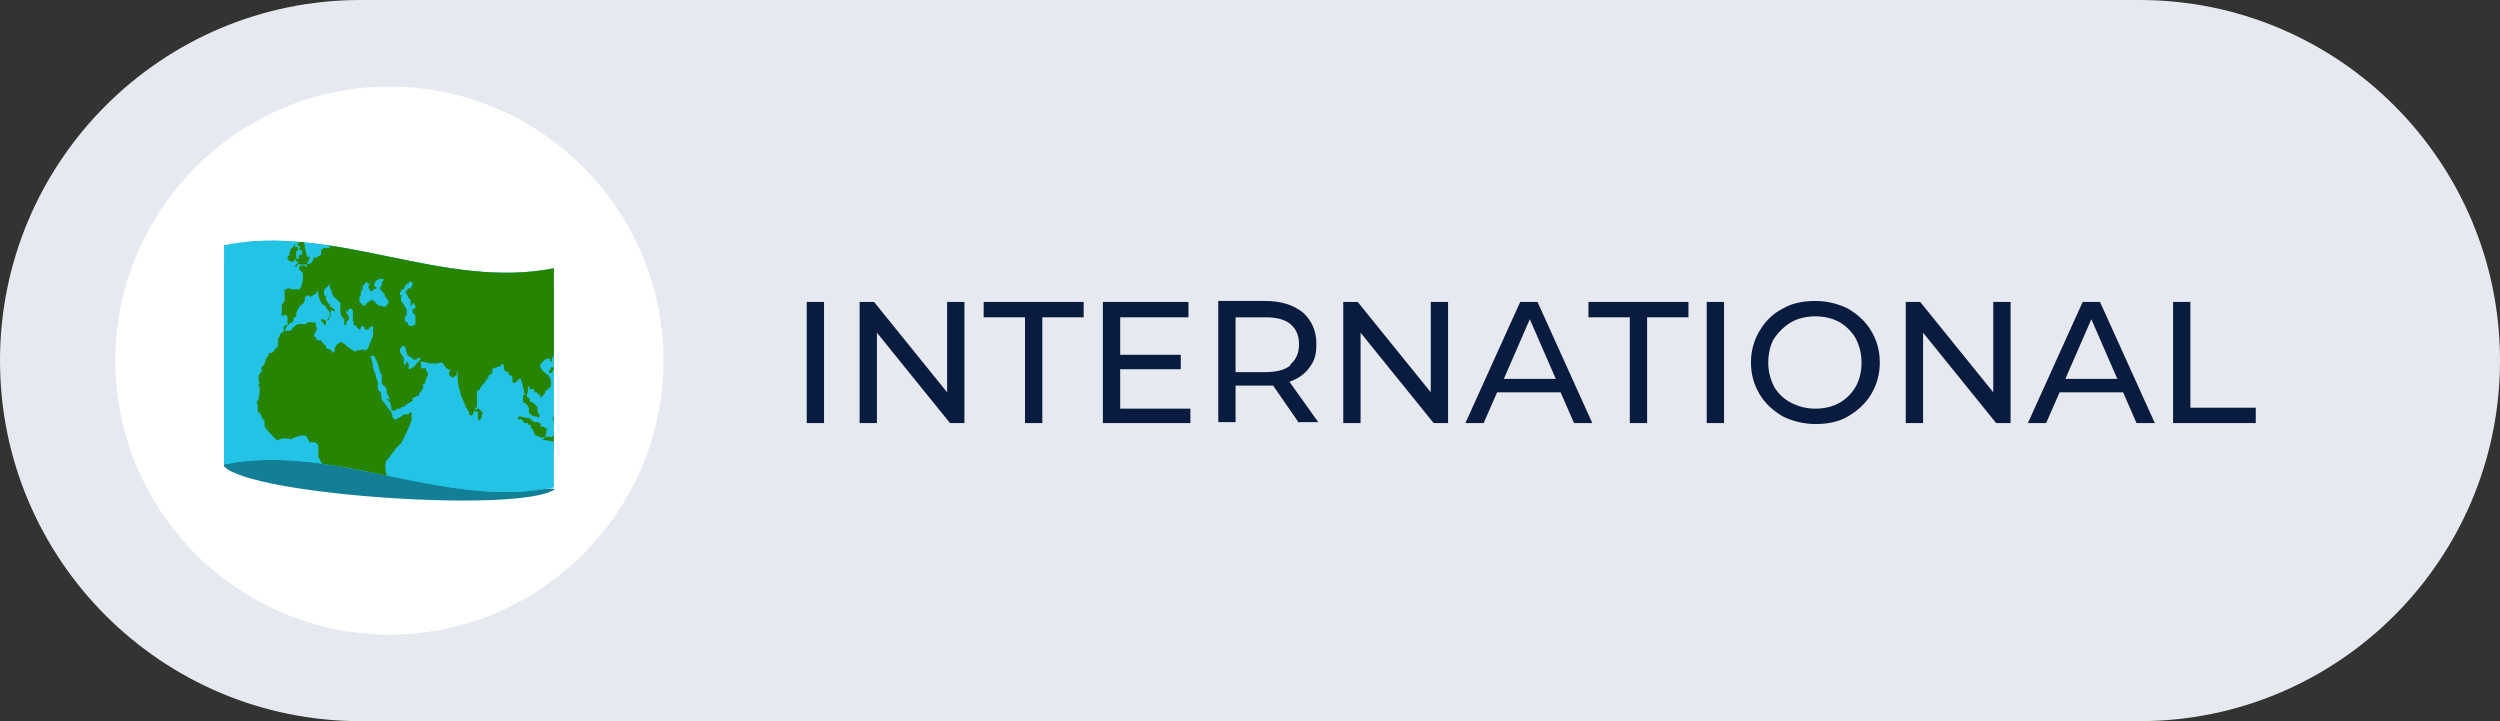
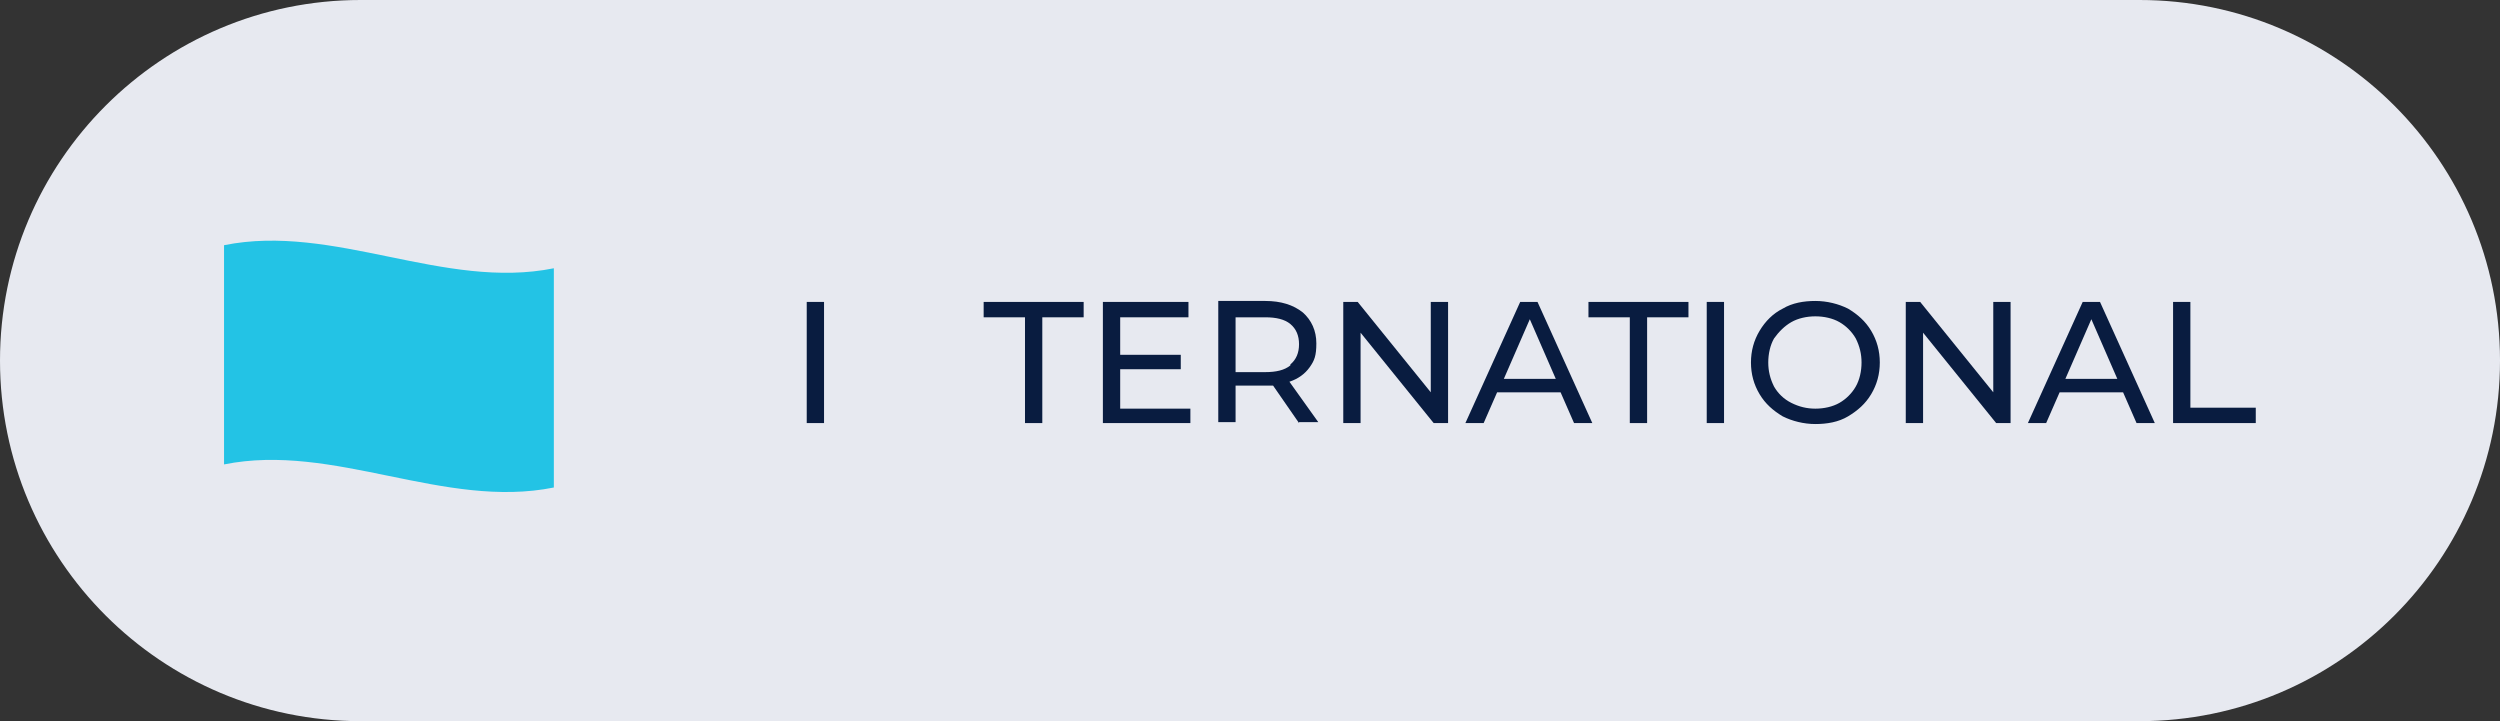
<svg xmlns="http://www.w3.org/2000/svg" id="Layer_1" version="1.1" viewBox="0 0 260 75">
  <rect x="0" y="0" width="260" height="75" fill="#333333" stroke="none" />
  <defs>
    <style>
      .st0 {
        fill: none;
      }

      .st1 {
        fill: #23c3e5;
      }

      .st2 {
        isolation: isolate;
      }

      .st3 {
        fill: #127f96;
      }

      .st4 {
        fill: #fff;
      }

      .st5 {
        fill: #e7e9f0;
      }

      .st6 {
        fill: #278400;
      }

      .st7 {
        clip-path: url(#clippath);
      }

      .st8 {
        fill: #091c40;
      }
    </style>
    <clipPath id="clippath">
-       <path class="st0" d="M57.6,27.8v22.9c-11.4,2.3-22.9-4.7-34.3-2.4v-22.8c11.5-2.3,22.9,4.7,34.3,2.4Z" />
-     </clipPath>
+       </clipPath>
  </defs>
  <g id="Group_105">
    <path id="Rectangle_91" class="st5" d="M37.5,0h185c20.7,0,37.5,16.8,37.5,37.5h0c0,20.7-16.8,37.5-37.5,37.5H37.5C16.8,75,0,58.2,0,37.5h0C0,16.8,16.8,0,37.5,0Z" />
-     <path id="Rectangle_92" class="st4" d="M40.5,9h0c15.7,0,28.5,12.8,28.5,28.5h0c0,15.7-12.8,28.5-28.5,28.5h0c-15.7,0-28.5-12.8-28.5-28.5h0c0-15.7,12.8-28.5,28.5-28.5Z" />
    <g id="International" class="st2">
      <g class="st2">
-         <path class="st8" d="M83.9,31.4h1.8v12.6h-1.8v-12.6Z" />
-         <path class="st8" d="M100.3,31.4v12.6h-1.5l-7.6-9.4v9.4h-1.8v-12.6h1.5l7.6,9.4v-9.4h1.8Z" />
+         <path class="st8" d="M83.9,31.4h1.8v12.6h-1.8v-12.6" />
        <path class="st8" d="M106.6,33h-4.3v-1.6h10.4v1.6h-4.3v11h-1.8v-11Z" />
        <path class="st8" d="M123.8,42.4v1.6h-9.1v-12.6h8.9v1.6h-7.1v3.9h6.3v1.5h-6.3v4.1h7.3Z" />
        <path class="st8" d="M135.1,44l-2.7-3.9c-.3,0-.6,0-.8,0h-3.1v3.8h-1.8v-12.6h4.9c1.6,0,2.9.4,3.9,1.2.9.8,1.4,1.9,1.4,3.2s-.2,1.8-.7,2.5c-.5.7-1.2,1.2-2.1,1.5l3,4.2h-2ZM134.2,37.9c.6-.5.9-1.2.9-2.1s-.3-1.6-.9-2.1c-.6-.5-1.5-.7-2.6-.7h-3.1v5.7h3.1c1.1,0,2-.2,2.6-.7Z" />
        <path class="st8" d="M150.6,31.4v12.6h-1.5l-7.6-9.4v9.4h-1.8v-12.6h1.5l7.6,9.4v-9.4h1.8Z" />
        <path class="st8" d="M162.4,40.8h-6.7l-1.4,3.2h-1.9l5.7-12.6h1.8l5.7,12.6h-1.9l-1.4-3.2ZM161.8,39.4l-2.7-6.2-2.7,6.2h5.4Z" />
        <path class="st8" d="M169.5,33h-4.3v-1.6h10.4v1.6h-4.3v11h-1.8v-11Z" />
        <path class="st8" d="M177.5,31.4h1.8v12.6h-1.8v-12.6Z" />
        <path class="st8" d="M185.4,43.3c-1-.6-1.8-1.3-2.4-2.3s-.9-2.1-.9-3.3.3-2.3.9-3.3c.6-1,1.4-1.8,2.4-2.3,1-.6,2.2-.8,3.4-.8s2.4.3,3.4.8c1,.6,1.8,1.3,2.4,2.3.6,1,.9,2.1.9,3.3s-.3,2.3-.9,3.3c-.6,1-1.4,1.7-2.4,2.3-1,.6-2.2.8-3.4.8s-2.4-.3-3.4-.8ZM191.3,41.9c.7-.4,1.3-1,1.7-1.7s.6-1.6.6-2.5-.2-1.7-.6-2.5c-.4-.7-1-1.3-1.7-1.7-.7-.4-1.6-.6-2.5-.6s-1.8.2-2.5.6-1.3,1-1.8,1.7c-.4.7-.6,1.6-.6,2.5s.2,1.7.6,2.5c.4.7,1,1.3,1.8,1.7s1.6.6,2.5.6,1.8-.2,2.5-.6Z" />
        <path class="st8" d="M209.1,31.4v12.6h-1.5l-7.6-9.4v9.4h-1.8v-12.6h1.5l7.6,9.4v-9.4h1.8Z" />
        <path class="st8" d="M220.9,40.8h-6.7l-1.4,3.2h-1.9l5.7-12.6h1.8l5.7,12.6h-1.9l-1.4-3.2ZM220.2,39.4l-2.7-6.2-2.7,6.2h5.4Z" />
        <path class="st8" d="M226,31.4h1.8v11h6.8v1.6h-8.6v-12.6Z" />
      </g>
    </g>
    <g id="International-Flag">
-       <path id="Path_157" class="st3" d="M24.2,47.9c10.8-1.2,21.7,4,32.6,2.9.5,0,.9,0,.9.1-3.7,2.5-31.7.6-34.4-2.4v-.3c0,0,.2-.1.9-.2Z" />
      <g id="Group_91">
        <path id="Path_158" class="st1" d="M57.6,27.8v22.9c-11.4,2.3-22.9-4.7-34.3-2.4v-22.8c11.4-2.3,22.9,4.7,34.3,2.4Z" />
        <g class="st7">
          <g id="Group_90">
            <g id="g1819">
              <circle id="circle1817" class="st1" cx="39.9" cy="38.6" r="19.6" />
              <path id="path1-6-0" class="st6" d="M45.2,20h0c0,0-.1,0-.2,0,0,.1-.2.3-.2.3h0c0,.1-.2.2-.2.2,0,0,.1.2.2.2v.2l.3.2.2.2c0,0,0,.1,0,.2,0,0-.2-.1-.3-.2-.2-.1-.6-.3-.6-.3h-.6c0-.1-.2-.3-.2-.3h-.2c0,0,.1.2.1.2h.2c0,.1,0,.2,0,.2,0,0-.2.2-.2.2,0,0,0-.1,0-.2h0c0-.1-.3,0-.3,0h-.3s-.3.2-.3.1c0,0,0-.2,0-.3h-.3s-.4.1-.4.2c0,0-.1,0-.2,0h0s-.2.1-.2.2-.2.1-.2.1c0,0-.1-.1-.1-.2,0,0,.2-.2.2-.2,0,0-.1-.2-.2-.3h-.4l.2.2v.3h.1v.3h-.2s0-.2-.1,0c0,0-.3.3-.3.2,0,0-.1,0-.1,0,0,0,0,.1,0,.2h-.1c0,0-.3-.1-.3-.1h-.2v.2s.2,0,.2.1,0,.2-.1.2l-.4-.3s-.1-.2,0-.3.1-.2,0-.2c0,0-.2,0-.2-.2h.5c.1.1.2.1.3.2h0c.1,0,.3,0,.4-.2v-.2c.1,0,.1-.2.1-.2-.4-.2-1.1-.4-1.1-.4,0,0-.4-.2-.4-.2h-.3c0-.1-.2-.1-.2-.1,0,0,.1-.1.2-.2l-.5-.2-.3.2c-.1,0-.3,0-.4-.1-.2,0-.4,0-.5.1-.2,0-.4,0-.5.2-.3.1-.8.4-.8.4h.3c0,.1-.2.3-.2.3-.1.1-.4.3-.4.3-.1.2-.3.4-.3.4,0,0,0,.1,0,.2,0,0-.1.2-.2.3,0,0-.1-.1-.1-.2l-.5.2c-.1.1-.3.4-.3.4,0,0,0,.1-.1.2v.6c0,0,.1,0,0,0,0,.1,0,.3-.1.4,0,0,.2.2.2.2,0,0,.2,0,.3.1,0,0,.2-.1.2-.2,0,0,.2-.3.3-.2,0,0,.2-.2.2-.1v.4c0,0,.1.2.1.3v.5c-.1,0-.3,0-.3.1,0,0,0,0-.1,0,0,0,0,0,0,0,0,0,0-.1.1-.2v-.5c0,0,0,0,0,0l-.3.2c0,0-.1.2-.2.3,0,.1,0,.3-.1.4v.4s0,.1,0,.2v.2h-.3s-.3,0-.3,0c0,0-.3.2-.3.2v.5c-.2.1-.4.2-.5.3h-.3c0,.2-.1.4-.2.5l-.3.2s-.2-.1-.2-.2c0,0,0-.2,0-.1v.6s-.2-.1-.2-.2h-.4s-.2.2-.2.1v.3c0,0,.1.1.2.2l.2.2v.4c0,.1,0,.2,0,.3,0,0-.2.7-.2.8l-.2.2h-.7c0-.1-.3,0-.3-.1h-.1c0-.1-.1-.1-.1-.1,0,0,0,.2-.1.2h-.2v1.2c-.2.2-.3.4-.3.5v.3c0,0,0,.1,0,.2v.3s-.1.3,0,.2h.3s.2-.2.2,0,.1,0,.1.2c0,.1,0,.3,0,.4v.2c0,.2-.1.4-.2.6-.1.2-.2.3-.4.4l-.2.2c0,.1,0,.2-.1.3,0,0-.1.2-.1.2,0,.1,0,.2,0,.3v.4l-.6.7c0,0-.2,0-.3,0,0,.1-.2.4-.2.4,0,.1-.2.2-.2.3v.2c-.1,0-.1.3-.1.3,0,0-.3.3-.3.3v.5c-.1,0-.3.4-.3.3,0,0,0,.2,0,.3v.2s0,.3.1.3h0c0,.1-.1.2-.1.2,0,0,0,.2.1.3v.6c0,.1,0,.2-.1.3,0,.1,0,.3,0,.4l-.2.2h0c0,.2.1.3.1.3v.5c0,.1,0,.2.1.3h.1c0,.1.2.3.2.4,0,.2.2.3.3.5h0c0,.3,0,.5.1.7.2.2.4.5.6.7l.6.6.5-.2h.4c0,0,.2,0,.3,0,0,0,.2.1.2.1l.7-.3h.1c0-.1.6-.1.6-.1,0,0,.2,0,.3.1,0,.1.1.3.2.4,0,0,.1.3.1.2h.6l.3.3v.8c0,0,0,.1,0,.2,0,0,0,.1,0,.2h0c0,.1.2.3.3.6l.3.4.2.4c0,.2.1.3.2.4,0,0,0,.2.1.2h-.1c0,.2.2.5.2.5v.4c0,.2-.1.3-.2.4,0,.1,0,.2,0,.3,0,.1,0,.3.1.4l.4.4c.2.2.4.5.4.5l.2.5c.1,0,.2.2.3.3,0,0,.2.1.3.2,0,0,.2.1.3.2h.1v.2h-.1l.2.2h0c0,0,1.3,0,1.3,0,0,0,.2,0,.3-.1h.3l.4-.3.4-.4c0,0,.2,0,.2-.1,0,0,0-.1,0-.2v-.2c0,0,0-.1,0-.1l.5-.2v-.3c0-.1-.2-.3-.2-.3h-.1v-.2c.1-.1.4-.3.4-.3h.1c0-.1.4-.3.4-.3,0,0,.2-.1.3-.2,0-.3,0-.8,0-.8,0-.1-.1-.2-.2-.3-.1-.2-.2-.4-.3-.6v-.4c-.1,0,0-.5,0-.5,0-.2.1-.3.2-.4.3-.4.9-1.2.9-1.2l.5-.5c.3-.5.8-1.6.8-1.6.1-.3.3-.8.3-.8,0-.3,0-.8,0-.8h-.2s-.1.1-.1.2h-.5c-.2.2-.6.4-.6.4-.1,0-.3.2-.3.2,0-.1-.2-.2-.3-.3v-.3c-.1-.2-.4-.6-.4-.6l-.5-.7s-.3-.3-.2-.3c0,0-.1-.7-.1-.7l-.3-.3v-.7c0-.2-.2-.4-.2-.7-.1-.3-.3-.8-.3-.8,0-.4-.1-.7-.2-1,0,0-.1-.3,0-.3h.3s.4.8.4.9l.2.7c0,.1.1.3.2.4v.9c.2.2.5.5.5.5,0,.1,0,.3,0,.4.1.2.3.6.3.6,0,.1,0,.2,0,.3,0,0-.1-.2-.2-.3,0,0-.1.2,0,.2l.3.3c0,.2,0,.3.1.4,0,.1,0,.3,0,.4h.1c.1,0,.3,0,.4,0,0,0,0-.1,0-.2h.4l.2-.2c0,0,.1,0,.2,0l.2-.2.7-.4v-.3l.7-.3c0-.1,0-.2,0-.3h.2c0,0,0-.1,0-.2l.2-.2v-.5h.2c0,0,0-.1,0-.2h0c.1-.3.2-.5.3-.7v-.2c0,0-.1-.2-.2-.3v-.2c-.1,0-.5,0-.5,0v-.5c-.1,0-.1-.4-.1-.4l-.2.2c-.2.2-.5.6-.5.6-.1,0-.4.2-.4.2,0,0-.1,0-.1,0v-.5c0-.1-.1-.2-.2-.3l-.2.4s-.2-.3-.1-.4v-.4c-.2-.2-.4-.6-.4-.6v-.3c0-.1.2-.2.2-.3,0,0,.3,0,.3,0,0,.1.2.6.2.7,0,.2.2.3.3.4,0,0,.2,0,.2.1l.2.2h.1c0,0,.1,0,.2,0,0,0,.2-.3.2-.2,0,0,.2,0,.2.1v.3c.3,0,.7.1,1,.2h.9c0-.1.4-.1.4-.1l.4.6c.1,0,.4.2.4.2h.1c0,0-.2.2-.2.2,0,0,0,.2,0,.3l.4.3.2-.2c0,0,.1,0,.2-.1v-.3s.1-.1.1,0v.9s.1.6.1.6c0,0,.2.7.2.7,0,.3.2.5.3.8,0,.1.1.3.2.4,0,.1,0,.3.2.4,0,.1.1.3.2.4,0,0,0,.3.1.3h.2s.1-.1.1-.2c0,0,0-.1.1-.2,0,0,.2-.1.2,0h.2v.8c0,.1.2.1.2.1,0,0,.1-.2.2-.3,0-.1,0-.3.1-.4,0,0-.1-.2-.2-.3l-.2-.2h-.2c0,.1-.2.1-.2.1v-.2c0,0,.1,0,.2,0v-.3s0-.6,0-.6c0,0,0-.6,0-.6s0-.2,0-.2l.3-.2c0-.1.2-.4.2-.4l.3-.3c.1-.2.3-.4.4-.6,0,0,0-.2.1-.2.1,0,.3-.2.3-.2v-.3s0-.2.1-.2c0,0,.2,0,.2-.1h0c0,.1.4-.1.4-.1h.2v-.2c.1,0,.1-.1.1-.1l.2.2c0,0,0,.2,0,.3,0,.2.2.3.3.4,0,0,.2-.1.2,0,0,0,0,.2,0,.3,0,0,.1,0,.2,0l.2.2v.6h.3l.3-.3s.2-.2.2-.2l.2.5c0,.1,0,.3.1.4,0,0,0,.3.1.3v.4c0,0,.2.2,0,.2,0,0-.1,0-.1,0v.8h0s.1-.1.2,0l.2.2.2.3s.1.1,0,.2q0,.1,0,.2s0,.2.1.2c0,0,.1.1.2.2,0,0,.2,0,.2.1h.3c0,0,.1.1.1.1h.2v-.3c0-.1-.2-.2-.2-.3,0,0,0,0,0-.2v-.3c-.1,0-.2-.2-.3-.3l-.3-.2s-.2,0-.2-.1,0-.3-.1-.3c0,0-.1-.1-.2-.1v-.3s.2-.4.1-.4v-.3s.1-.2.1-.1c0,0,.1,0,.1.1,0,0,0,0,0,0v.2c0,0,.2,0,.3-.1,0,0,.2.2.2.2v.2c.2,0,.2,0,.3,0,0,0,0,.2,0,.2h.1c0,0,.1,0,.2,0,0,0-.1.2,0,.2v.2l.2-.2.2-.2c0,0,.1-.2.1-.2h0c0-.2.2-.2.3-.3,0-.1.2-.2.3-.3v-.6c0-.1,0-.2-.1-.3,0,0-.1-.2-.2-.3-.2-.1-.5-.4-.5-.4,0,0-.1-.1-.2-.2,0,0,0-.1-.1-.2v-.3l.2-.2c0-.1.2-.2.3-.3,0,0,.2-.2.2-.1h.3v.3h.1c0,0,.1,0,.1-.1,0,0,0,0,0,0v-.3h.1v-.2h.3l.2-.2h.1l.2-.2c0,0,.2,0,.2-.1,0,0,.2-.1.2-.1v-.2c.2-.1.2-.2.3-.3-.2-1.4-.5-2.8-.9-4.1h-.1c0,0-.1,0-.2,0v-.2l1.2-4.3s-.4-3.2-1,.3c-1.9-5.4-6.2-5.8-11.5-7.8,0,0,.2.2.2.3,0,0,0,.1.1,0h.2c0,.1-.2.1-.2.1l-.2-.2c-.1,0-.2,0-.3-.1h-.3c0,.1,0,.3.1.3,0,0,.2,0,.2,0s-.2.1-.2.1c0,0-.2-.1-.2-.2,0,0,0-.1,0-.2,0,0,0-.3-.1-.3h-.2v.2c.1,0,.2.1.2.2,0,0-.2,0-.2,0,0,0-.1.2,0,.2s.2.2.2.2v.3l.2.2h.2c0-.1.2-.1.2-.1,0,0-.1.2-.2.1,0,0-.1,0-.1,0h0s0,.1,0,.2c0,0,.1.1,0,.2l-.2.3h-.2c0,0-.2-.1-.2-.1,0,0,.1-.1.2-.2,0,0,0-.2,0-.3h0c0-.1-.2-.3-.2-.3,0,0,0-.2,0-.3v-.2h-.1v-.5h-.3v-.2.4ZM30.3,21.6c-.4.2-.8.4-1.3.7h0c0,.2.6,0,.6,0,.2-.1.6-.3.6-.3l.2-.3s0-.1-.1-.1h0ZM37.5,21.7h0c0,.1,0,.1,0,.1,0,0-.2.2-.3.2,0,0-.3.3-.3.3h-.1c0,0,0,0-.1.2,0,.1,0,.3-.1.4v.4c0,.1,0,.1,0,.2h.1c0,.1.2.1.2.1,0,0,.1-.1.2-.1h.4c0,0,.2-.2.2-.1h.2c0,.2-.1.3-.2.3,0,0-.1.1-.2,0h-.3c0,0-.4,0-.4,0,0,0-.1,0-.2,0v.2h0l.2.2s0,0,0,.2c0,.1,0,.2,0,.2,0,0-.1.2-.2.1,0,0-.1-.2-.1-.3h-.2s-.2.1-.2.2-.1.3-.1.4,0,.3,0,.3c0,0-.2.1-.2.2,0,0-.2.2-.2.2,0,0-.2.1-.2,0v-.3h-.1c0,0-.2,0-.2.1h-.1c0,.1-.2.1-.2.1,0,0-.2.2-.2.1s0,0-.1,0v-.2s-.2,0-.2.1h0c0,.1-.2.2-.2.2h0c0-.1.2-.2.3-.3,0,0,0-.2.1-.3,0,0,.2,0,.2.1,0,0,0-.1.1,0,0,0,.1,0,.1.1h0c0,0,0-.1,0-.2v-.2h.2c0-.1.2-.1.2-.1h0c0-.1.1-.4.1-.4h0c0-.2.1-.5.2-.5l.3-.2c0,0,0-.1.1-.2,0,0-.3-.3-.3-.3v-.4c0-.1.2-.3.2-.3l.2-.3h.2l.3-.2v-.2s0-.2.1-.2h.2c0-.1.4-.1.4-.1l.2.2ZM32,23.9h-.1c0,.1,0,.2-.1.3h-.3c0,.1-.1.3-.2.3l-.2.2v.2h0v.3h0c0,0,0,.1-.1.1,0,0-.1.1,0,.2,0,0,0,0,0,.1,0,0,0,0,0,0h.2v.2c-.1,0-.1.2-.1.2h.3v.5c0,0,0,0,0,0h-.2c0,0-.1,0-.2.2,0,.1,0,0,0,0h.1v.2s-.1.1-.1,0h-.2v.3h.3c0,0-.1,0-.1,0v.2c-.1,0-.2.1-.2.1,0,0-.1.1-.2.2h0c0,0,0,0,0,0h.3v-.2h.3s.2,0,.2,0h.2c0,0,.3,0,.3,0,0,0,0-.2.1-.2h0c0-.1.1-.2.1-.2,0,0,0-.2.1-.2v-.2h-.3v-.2l-.2-.7s0-.2,0-.3c0,0,0-.1-.1-.2,0,0,0-.2.1-.2l.2-.2v-.2h-.3c0-.1.1-.1.1-.1l.2-.4h0c0-.1,0-.1,0-.1ZM30.7,25.4h-.1v.2c-.1,0-.2.2-.2.2h0-.1c0,.1,0,.1,0,.1h0c0,0-.1,0-.1,0v.3h-.1c0,.1,0,.2,0,.2h0v.2h-.1c0,0-.1.2-.1.2,0,0,0,.1,0,.2h.1c0,.1.2.2.2.2,0,0,.1,0,.2,0h.2v-.2h.2v-.2c0,0,0-.1,0-.2,0-.2,0-.3,0-.5h.2v-.4c0,0-.1,0-.2,0h-.2.1ZM39.9,29.1c0,.1-.2.2-.2.3,0,0,0,.2,0,.3s-.2.1-.2.2v.2h.1c0,.1.4.5.4.5,0,.2.1.3.2.4,0,.1.2.3.2.3,0,0,0,.2,0,.2l-.3.4c-.1,0-.3,0-.4-.1h-.3c0,0-.2-.2-.2-.2,0,0-.2-.1-.2-.2l-.2-.2c-.2,0-.3,0-.4.2-.1,0-.2,0-.3.2,0,0-.1.2-.1.2-.1,0-.3,0-.4-.2l-.2-.2c0,0,0-.2-.1-.2h.1v-.4h.1c0-.3,0-.4.1-.6h.1c0-.2,0-.3,0-.4,0,0,.1-.2.2-.2l.2-.3c0,0,.1.1.2.2,0,0,.3,0,.2,0l-.2.3c0,0,0,.1.1.2,0,0,0,.1.1.2,0,.1.2.1.2.1,0,0,.1-.2.1-.2.1,0,.2,0,.3-.1h.1c0-.1-.2-.2-.2-.2,0,0-.1-.1-.1-.2l.2-.4.4-.2h.3c0,0,.1,0,.1,0ZM42.6,29.2h0c0,.1.3.2.3.2,0,0,.1,0,0,.1,0,.2-.1.3-.2.5,0,0-.2-.1-.2,0,0,0-.2.1-.2.2s-.1,0-.1.1v.2c0,0,.2.2.2.3,0,.1.3.4.3.4h0c0,.2,0,.6,0,.6h.1s.1-.3.2-.3c0,0,.1.2.2.3,0,.1,0,.2,0,.3h-.2s-.1,0-.1,0c0,0,0,.1,0,.2,0,.1,0,.3.1.3,0,0,0,0,.2.2,0,0,0,.2,0,.3v.7c-.1,0-.2,0-.3.1,0,0-.2,0-.3,0,0,0-.2-.2-.2-.2s0-.2,0-.2h-.2c0,0,0-.1-.1-.2v-.3c0,0,.2-.2.2-.2v-.3s0,0,0-.1h0v-.2c0-.1-.1-.2-.2-.3,0-.1-.2-.3-.2-.4l-.2-.2v-.3c0-.1,0-.2.1-.3,0,0-.1,0-.2,0v-.2h0c0-.1.2-.4.2-.4h.2c0-.1.1-.2.1-.3,0,0,.2-.3.3-.3h.1c0-.1.1-.2.1-.2ZM34.3,29.5c0,0,0,.2,0,.3,0,.2.2.4.2.6s.2.4.2.4c0,0,0,.2.2.2.1,0,0,.1.2.2.1.1.1.2.2.2,0,0,.1,0,.1.1,0,0,0,0,0,0,0,.1,0,.1,0,.2v.3c0,0,0,.2,0,.3,0,.2,0,.4.2.7,0,0,.3.2.2.3,0,.2,0,.3,0,.5h.2c0-.1,0-.3.1-.4.1-.1.2-.2.2-.3,0-.1,0-.2-.1-.3,0-.1-.2-.2-.2-.3s0-.4,0-.3c.1,0,.1.4.2.2,0-.2.2-.4.3-.3,0,0,.2.2.2.2v.9c0,.3.1.3.1.4s-.1.2,0,.2.3.1.3.2.1.1.2.2c0,0,.1.2.2,0,0-.1.1-.3.1-.3,0,0,.3,0,.3.2s.2.1.2.2h.2c0-.1.3-.4.3-.3,0,0,.3-.2.2,0,0,.2,0,.4,0,.7,0,.2-.1.5-.2.7,0,.2-.2.3-.2.5,0,.1-.1.3-.2.4-.1.1-.2.2-.3.1s-.4,0-.4,0c0,0-.4,0-.4.1,0,.1-.3,0-.3,0-.2-.1-.4-.3-.6-.4,0,0-.3-.2-.3-.3,0,0-.3-.1-.3-.2h0c-.1,0-.3,0-.4.1l-.2.2c0,0-.1.2-.2.3,0,.2.1.3,0,.3,0,.1-.2.2-.2.2,0,0-.1-.2-.2-.3l-.5-.2c0-.1,0-.3-.2-.4-.1-.1-.2-.2-.3-.4,0,0-.4,0-.4,0s-.2-.4-.3-.4,0-.2,0-.2c0-.1.1-.3.2-.4,0,0,.1-.3,0-.4s0-.4,0-.4h0s-.2,0-.2,0q0-.1,0-.1s-.3.1-.3,0h-.3s-.3.1-.3.2-.2,0-.2,0h-.3c-.2,0-.3,0-.5.1,0,0-.3.3-.4.3,0,.1,0,.2-.2.3,0,0-.2,0-.2,0h-.3s-.1-.1-.2,0v-.2c0,0,0-.1,0-.2l.2-.2c.2,0,.3,0,.4-.1l.2-.2h.2c0-.2,0-.4.1-.5,0,0,.2,0,.2-.1v-.3c.1-.3.4-.8.4-.8.2-.1.4-.3.4-.3,0,0,0-.2.1-.2v-.4l.3-.2c.1,0,.2.1.3.2,0,0,.2-.2.3-.2l.3-.2s0-.2,0-.2c0,0,.2,0,.2.1,0,.2,0,.4.1.6,0,.2.2.4.2.4,0,.1.2.3.2.3.1,0,.3.2.3.2,0,0,.1.3.2.3l.2.3v.2c0,0,0,.2-.1.3,0,.1-.2.3-.2.3h-.3c0-.1-.3-.1-.3-.1v.2c0,.1.2,0,.2.2l.2.2c0,0,.1,0,.1.1,0,0,0,0,0,0,0,0,0-.2,0-.3,0-.1,0-.3.1-.3h.2c0-.2.1-.3.1-.3h0c0-.1.1-.2.1-.2,0,0,0-.2,0-.2,0-.1,0-.2,0-.2,0-.1.2-.2.2-.1,0,0,.2.1.2.2v-.2s0-.2-.1-.2-.2-.2-.3-.2h-.1c0-.1,0-.3,0-.3s-.2,0-.2-.1c0-.1-.1-.2-.2-.3v-.4c-.1,0-.2-.1-.2-.2v-.3c0-.2.3-.5.3-.4h0ZM57.6,38.2h-.3c0,.1,0,.1,0,.1,0,.1-.2.3-.2.3,0,0,0,.3,0,.2h.2c0,0,.2-.2.2-.2,0,0,0-.2.1-.2,0,0,0-.2,0-.2ZM59.1,41.9c-.1.1-.3.3-.4.3-.1.1-.3.4-.3.4s-.3.3-.3.3c0,.1,0,.2-.1.3h-.4c0,.1-.1.3-.1.3v.2c0,0,.1.1.2.1s.1.2,0,.3c0,.1,0,.1.1.2,0,0,.2,0,.3,0,0,0,.2-.1.3-.1h.2c.2-.8.4-1.5.5-2.4h.1ZM53.9,43.4c0,0,0,.1-.1.2,0,0,.2,0,.2,0h.1c.1,0,.2,0,.3.2q0,.1.2.2h.3s0,.2.2.2.1.1.1.2c0,0,.3.4.3.5,0,.2.2.4.2.4.2,0,.4.1.5.2h.4c0,0,.2-.2.2-.3v-.2c0-.1,0-.3.2-.4.1-.1,0,0,0,0,0,0-.1,0-.2,0,0,0-.1-.1-.2-.2-.1,0-.3,0-.4-.1-.1,0,.1-.2.1-.2,0,0-.5-.3-.5-.2-.1,0-.3,0-.4-.1l-.3-.3c-.3,0-1-.2-1-.2h-.1ZM58,45.1h-.2c0,.1,0,.2-.1.2-.1,0-.3.1-.4.2,0,0-.1-.1-.2-.1h-.1c0,0-.2,0-.2.1h-.2c0,.1-.1.2-.2.3,0,0,.4-.1.4,0h.3c0,.1.4.1.4.1,0,0,.4-.1.4-.1h0c0-.2.1-.3.2-.4h-.3.1ZM42.2,50.6h-.1c0,0-.2.3-.2.3,0,0-.1.2-.2.3,0,0-.2.2-.2.2-.1,0-.4.2-.4.2,0,0-.2,0-.1,0,0,0,0,0-.1.2,0,0,0,.2,0,.2,0,0,0,0,0,0,0,0,.1.2.1.2v.2s0,.2-.1.2c0,0-.1,0-.1.2v.2s0,.1,0,.2l.2.2h.5c0,0,.2-.1.2-.2,0,0,0,0,.1-.1s0,0,0-.1c0,0,0-.2,0-.3v-.3c0-.2.1-.2.1-.3v-.2c0,0,0-.2.1-.3v-.2s.2,0,.2-.1h0v-.3c0-.1-.2-.3-.2-.3h.2Z" />
            </g>
          </g>
        </g>
      </g>
    </g>
  </g>
</svg>